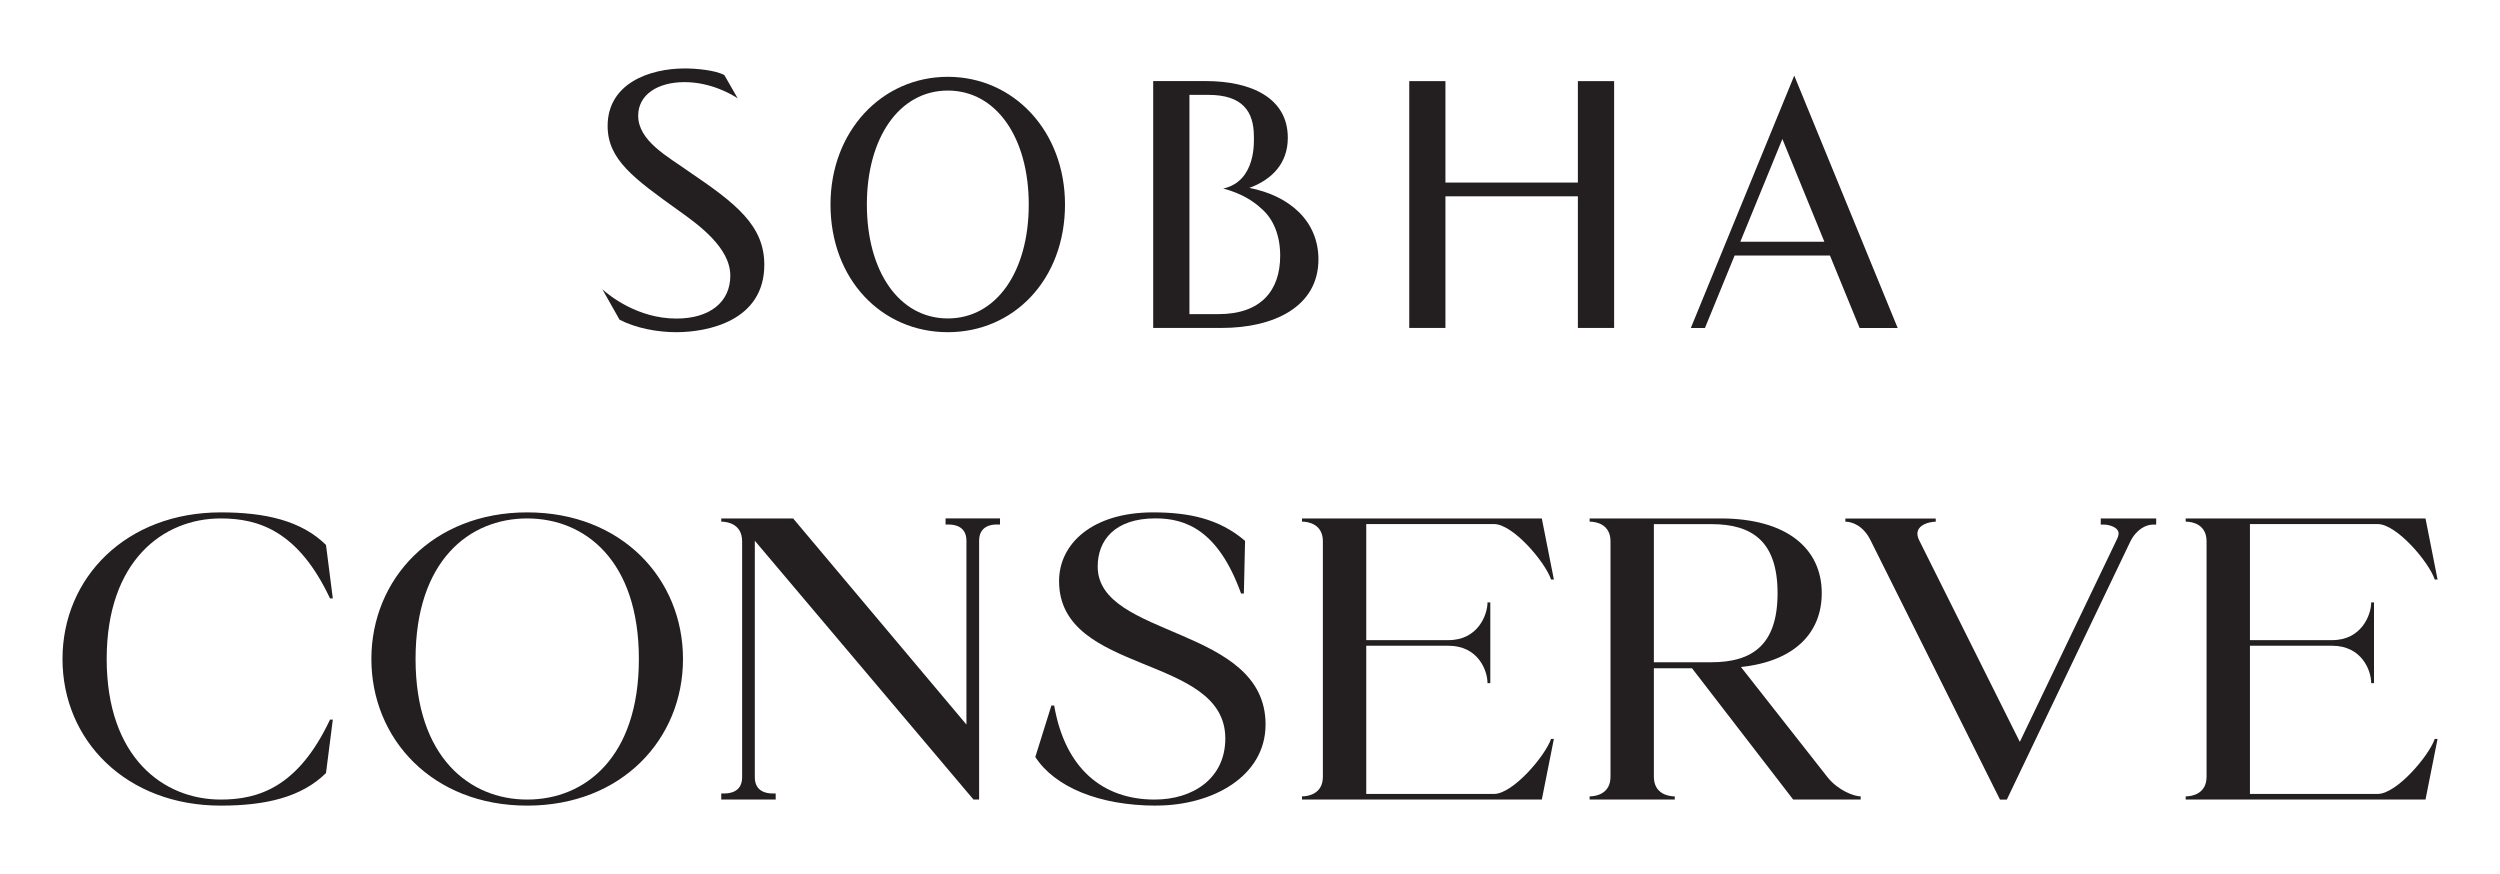
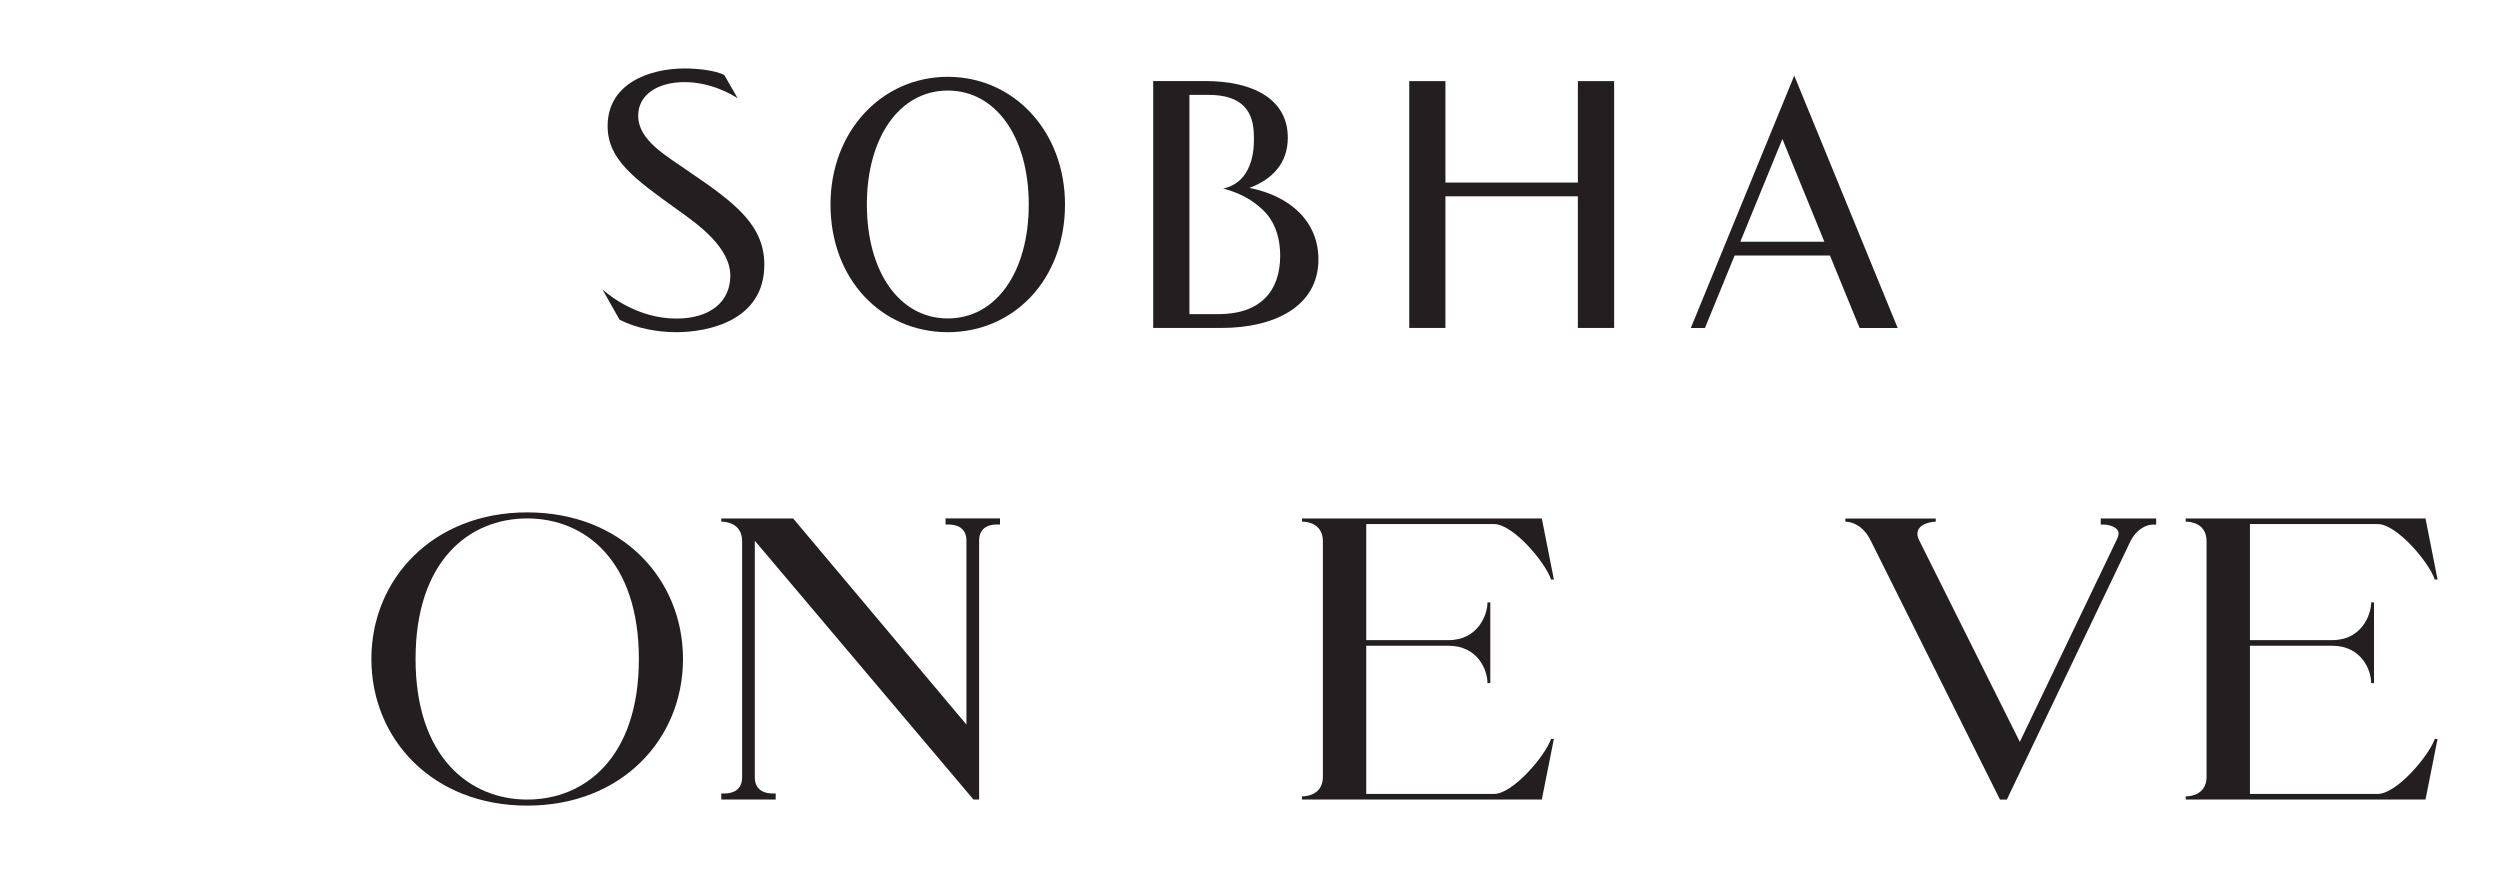
<svg xmlns="http://www.w3.org/2000/svg" id="Layer_1" version="1.1" viewBox="0 0 400 139.84">
  <defs>
    <style>
      .st0 {
        fill: #231f20;
      }
    </style>
  </defs>
  <g>
-     <path class="st0" d="M10,105.44c0-13.05,10.22-23.46,25.32-23.46,7.2,0,12.92,1.35,16.84,5.21l1.09,8.55h-.45c-5.08-10.8-11.44-12.79-17.48-12.79-9.19,0-18.25,6.75-18.25,22.49s9.06,22.49,18.25,22.49c6.04,0,12.4-1.99,17.48-12.79h.45l-1.09,8.55c-3.92,3.86-9.64,5.21-16.84,5.21-15.1,0-25.32-10.41-25.32-23.46" />
    <path class="st0" d="M84.35,81.98c15.17,0,24.93,10.67,24.93,23.46s-9.77,23.46-24.93,23.46-24.93-10.67-24.93-23.46,9.83-23.46,24.93-23.46M84.35,127.93c9.25,0,17.87-6.75,17.87-22.49s-8.61-22.49-17.87-22.49-17.86,6.75-17.86,22.49,8.68,22.49,17.86,22.49" />
-     <path class="st0" d="M184.99,128.9c-9.19,0-16.26-3.02-19.34-7.78l2.57-8.23h.45c1.74,10.09,7.78,15.04,16.07,15.04,6.17,0,11.31-3.41,11.31-9.77,0-13.56-26.6-10.09-26.6-25.19,0-5.98,5.33-10.99,15.04-10.99,5.59,0,10.54.96,14.72,4.56l-.19,8.42h-.45c-3.66-10.15-8.87-12.02-13.69-12.02-6.55,0-9.25,3.53-9.25,7.71,0,11.5,26.86,9.45,26.86,25.26,0,8.35-8.55,12.98-17.48,12.98" />
    <path class="st0" d="M208.32,127.93v-.51c1.09,0,3.34-.45,3.34-3.15v-37.66c0-2.7-2.25-3.15-3.34-3.15v-.51h38.37l1.93,9.77h-.45c-.96-2.83-6.1-8.87-9.13-8.87h-20.44v18.57h13.17c4.69,0,6.23-4.05,6.23-6.04h.45v12.92h-.45c0-2.06-1.54-5.98-6.23-5.98h-13.17v23.71h20.44c3.02,0,8.16-6.04,9.13-8.8h.45l-1.93,9.7h-38.37Z" />
-     <path class="st0" d="M278.56,106.73l13.88,17.67c1.67,2.06,4.18,3.02,5.27,3.02v.51h-10.8l-16.19-21.01h-6.1v17.35c0,2.7,2.25,3.15,3.34,3.15v.51h-13.62v-.51c1.09,0,3.34-.45,3.34-3.15v-37.66c0-2.7-2.25-3.15-3.34-3.15v-.51h20.95c10.6,0,16.19,4.82,16.19,11.95,0,6.43-4.43,10.92-12.92,11.82M264.62,105.96h9.19c6.62,0,10.6-2.83,10.6-11.05s-3.98-11.05-10.6-11.05h-9.19v22.11Z" />
    <path class="st0" d="M349.71,127.93v-.51c1.09,0,3.34-.45,3.34-3.15v-37.66c0-2.7-2.25-3.15-3.34-3.15v-.51h38.37l1.93,9.77h-.45c-.96-2.83-6.1-8.87-9.13-8.87h-20.44v18.57h13.17c4.69,0,6.23-4.05,6.23-6.04h.45v12.92h-.45c0-2.06-1.54-5.98-6.23-5.98h-13.17v23.71h20.44c3.02,0,8.16-6.04,9.13-8.8h.45l-1.93,9.7h-38.37Z" />
    <path class="st0" d="M151.29,82.95v.98h.56c.84,0,2.78.25,2.78,2.59v29.41l-27.73-32.98h-11.5v.51c1.09,0,3.34.45,3.34,3.15v37.75c0,2.34-1.94,2.59-2.78,2.59h-.56v.98h8.71v-.98h-.56c-.84,0-2.78-.25-2.78-2.59v-37.84l34.99,41.41h.9v-41.42c0-2.34,1.94-2.59,2.78-2.59h.56v-.98h-8.71Z" />
    <path class="st0" d="M336.12,82.95v.99h.56c.64,0,1.76.29,2.15.91.22.35.19.8-.09,1.37l-15.57,32.48-16.08-32.21c-1.22-2.38,1.54-3.02,2.63-3.02v-.51h-14.46v.51c1.09,0,2.89.64,4.05,3.02l20.69,41.45h1.09l3.4-7.11h0l16.33-34.12c.99-2.04,2.57-2.77,3.61-2.77h.56v-.99h-8.9Z" />
  </g>
  <g>
    <path class="st0" d="M199.88,30.07c3.65-1.34,6.17-3.93,6.17-8.03,0-6.34-5.8-9.07-13.16-9.07h-8.38s0,39.5,0,39.5h10.96c8.29,0,15.48-3.35,15.48-10.98,0-6.02-4.49-10.15-11.07-11.43M194.95,50.26h-4.64v-19.11h0s0-2.21,0-2.21h0v-13.76h3.04c5.45,0,7.27,2.65,7.27,6.63,0,.66.44,7.18-4.91,8.36,1.36.34,3.93,1.2,5.97,3.08,2.14,1.77,3.15,4.52,3.15,7.67,0,5.53-3.04,9.34-9.88,9.34" />
    <path class="st0" d="M99.12,51.15c2.7,1.39,6.13,2,9.07,2,5.11,0,14.1-1.83,14.1-10.79,0-6.28-4.54-9.81-12.01-14.87-3.46-2.46-8.17-4.94-8.17-8.98,0-3.36,3.11-5.37,7.41-5.37,4.32,0,7.69,2.05,8.51,2.59l-2.13-3.71c-1.44-.81-4.62-1.07-6.31-1.07-5.71,0-12.37,2.41-12.37,9.21,0,5.38,4.23,8.41,11.25,13.45,3.26,2.32,8.38,5.99,8.38,10.5,0,4.23-3.3,6.86-8.62,6.86-6.23,0-10.76-3.7-11.85-4.68l2.75,4.87Z" />
    <path class="st0" d="M151.65,53.15c-10.57,0-18.77-8.43-18.77-20.43,0-11.71,8.2-20.43,18.77-20.43,10.57,0,18.75,8.72,18.75,20.43,0,12-8.18,20.43-18.75,20.43M164.6,32.72c0-10.69-5.19-18.23-12.95-18.23-7.76,0-12.95,7.54-12.95,18.23,0,10.75,5.19,18.23,12.95,18.23,7.76,0,12.95-7.48,12.95-18.23" />
    <path class="st0" d="M292.79,40.88h-15.25s-4.75,11.6-4.75,11.6h-2.26s16.55-40.38,16.55-40.38l16.55,40.38h-6.09s-4.75-11.6-4.75-11.6ZM278.45,38.68h13.45s-6.72-16.44-6.72-16.44l-6.73,16.44Z" />
    <polygon class="st0" points="252.46 12.98 252.46 29.21 231.27 29.21 231.27 12.98 225.48 12.98 225.48 52.47 231.27 52.47 231.27 31.41 252.46 31.41 252.46 52.47 258.26 52.47 258.26 12.98 252.46 12.98" />
  </g>
</svg>